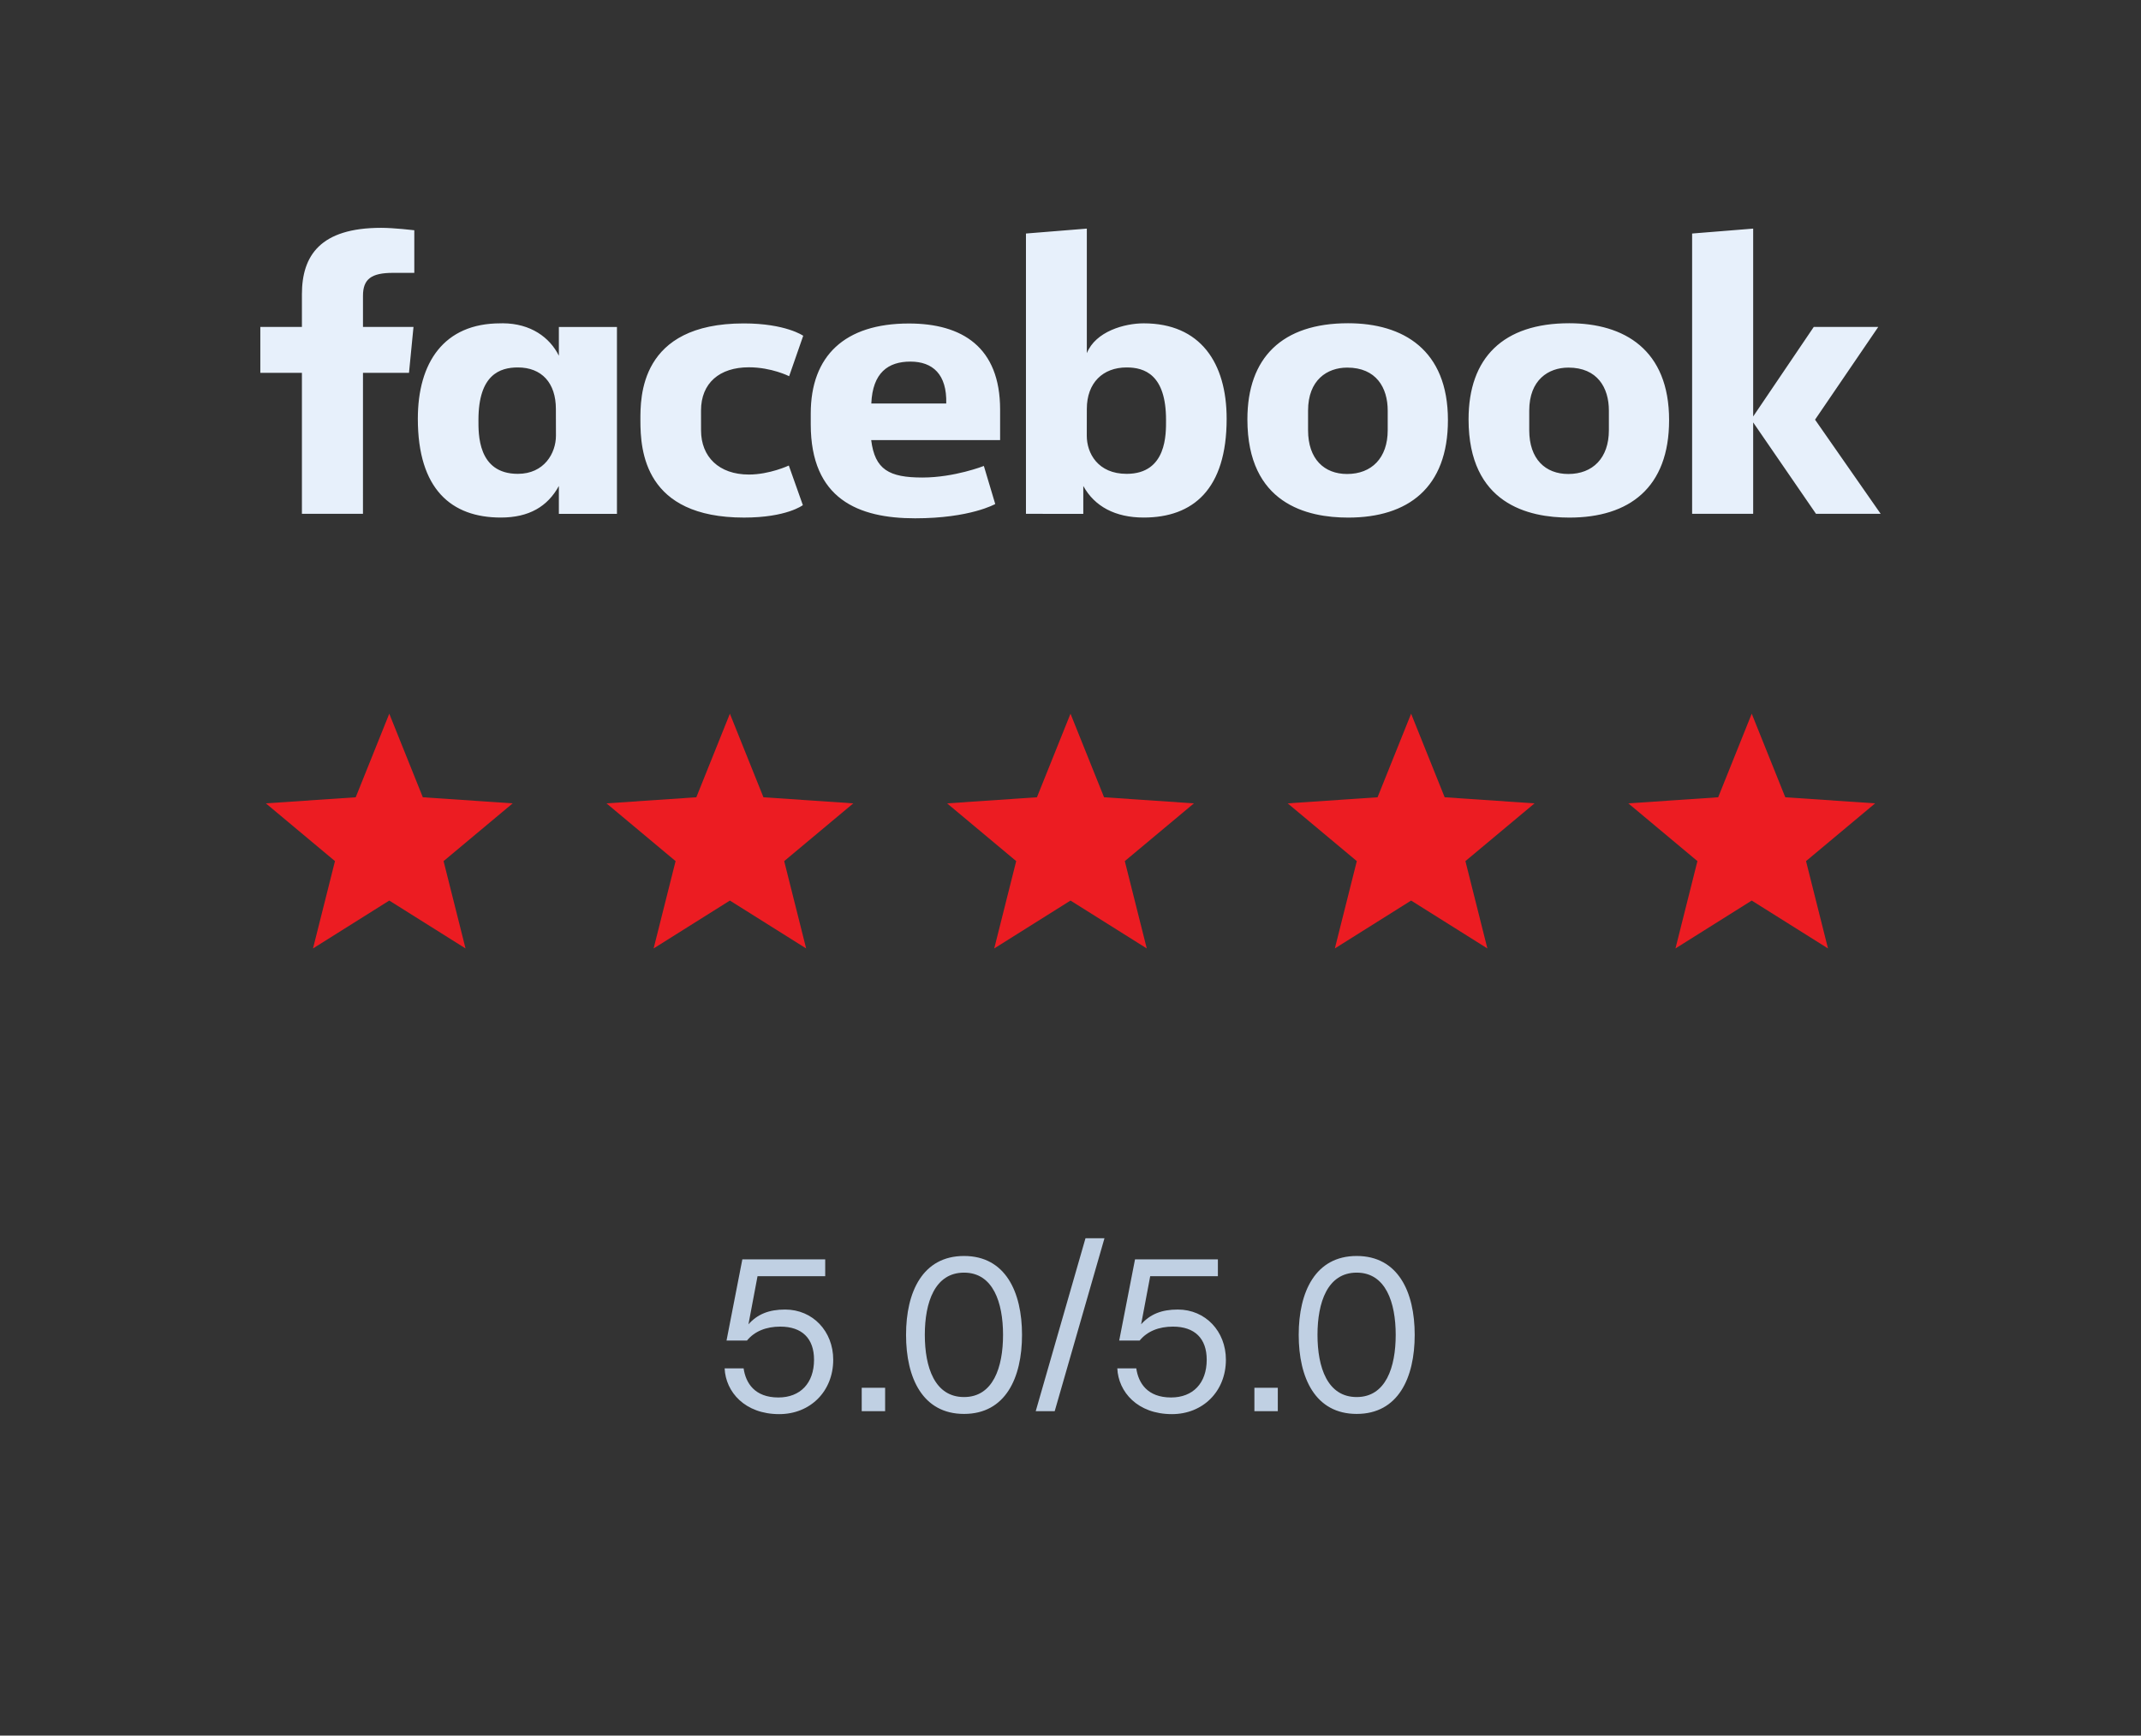
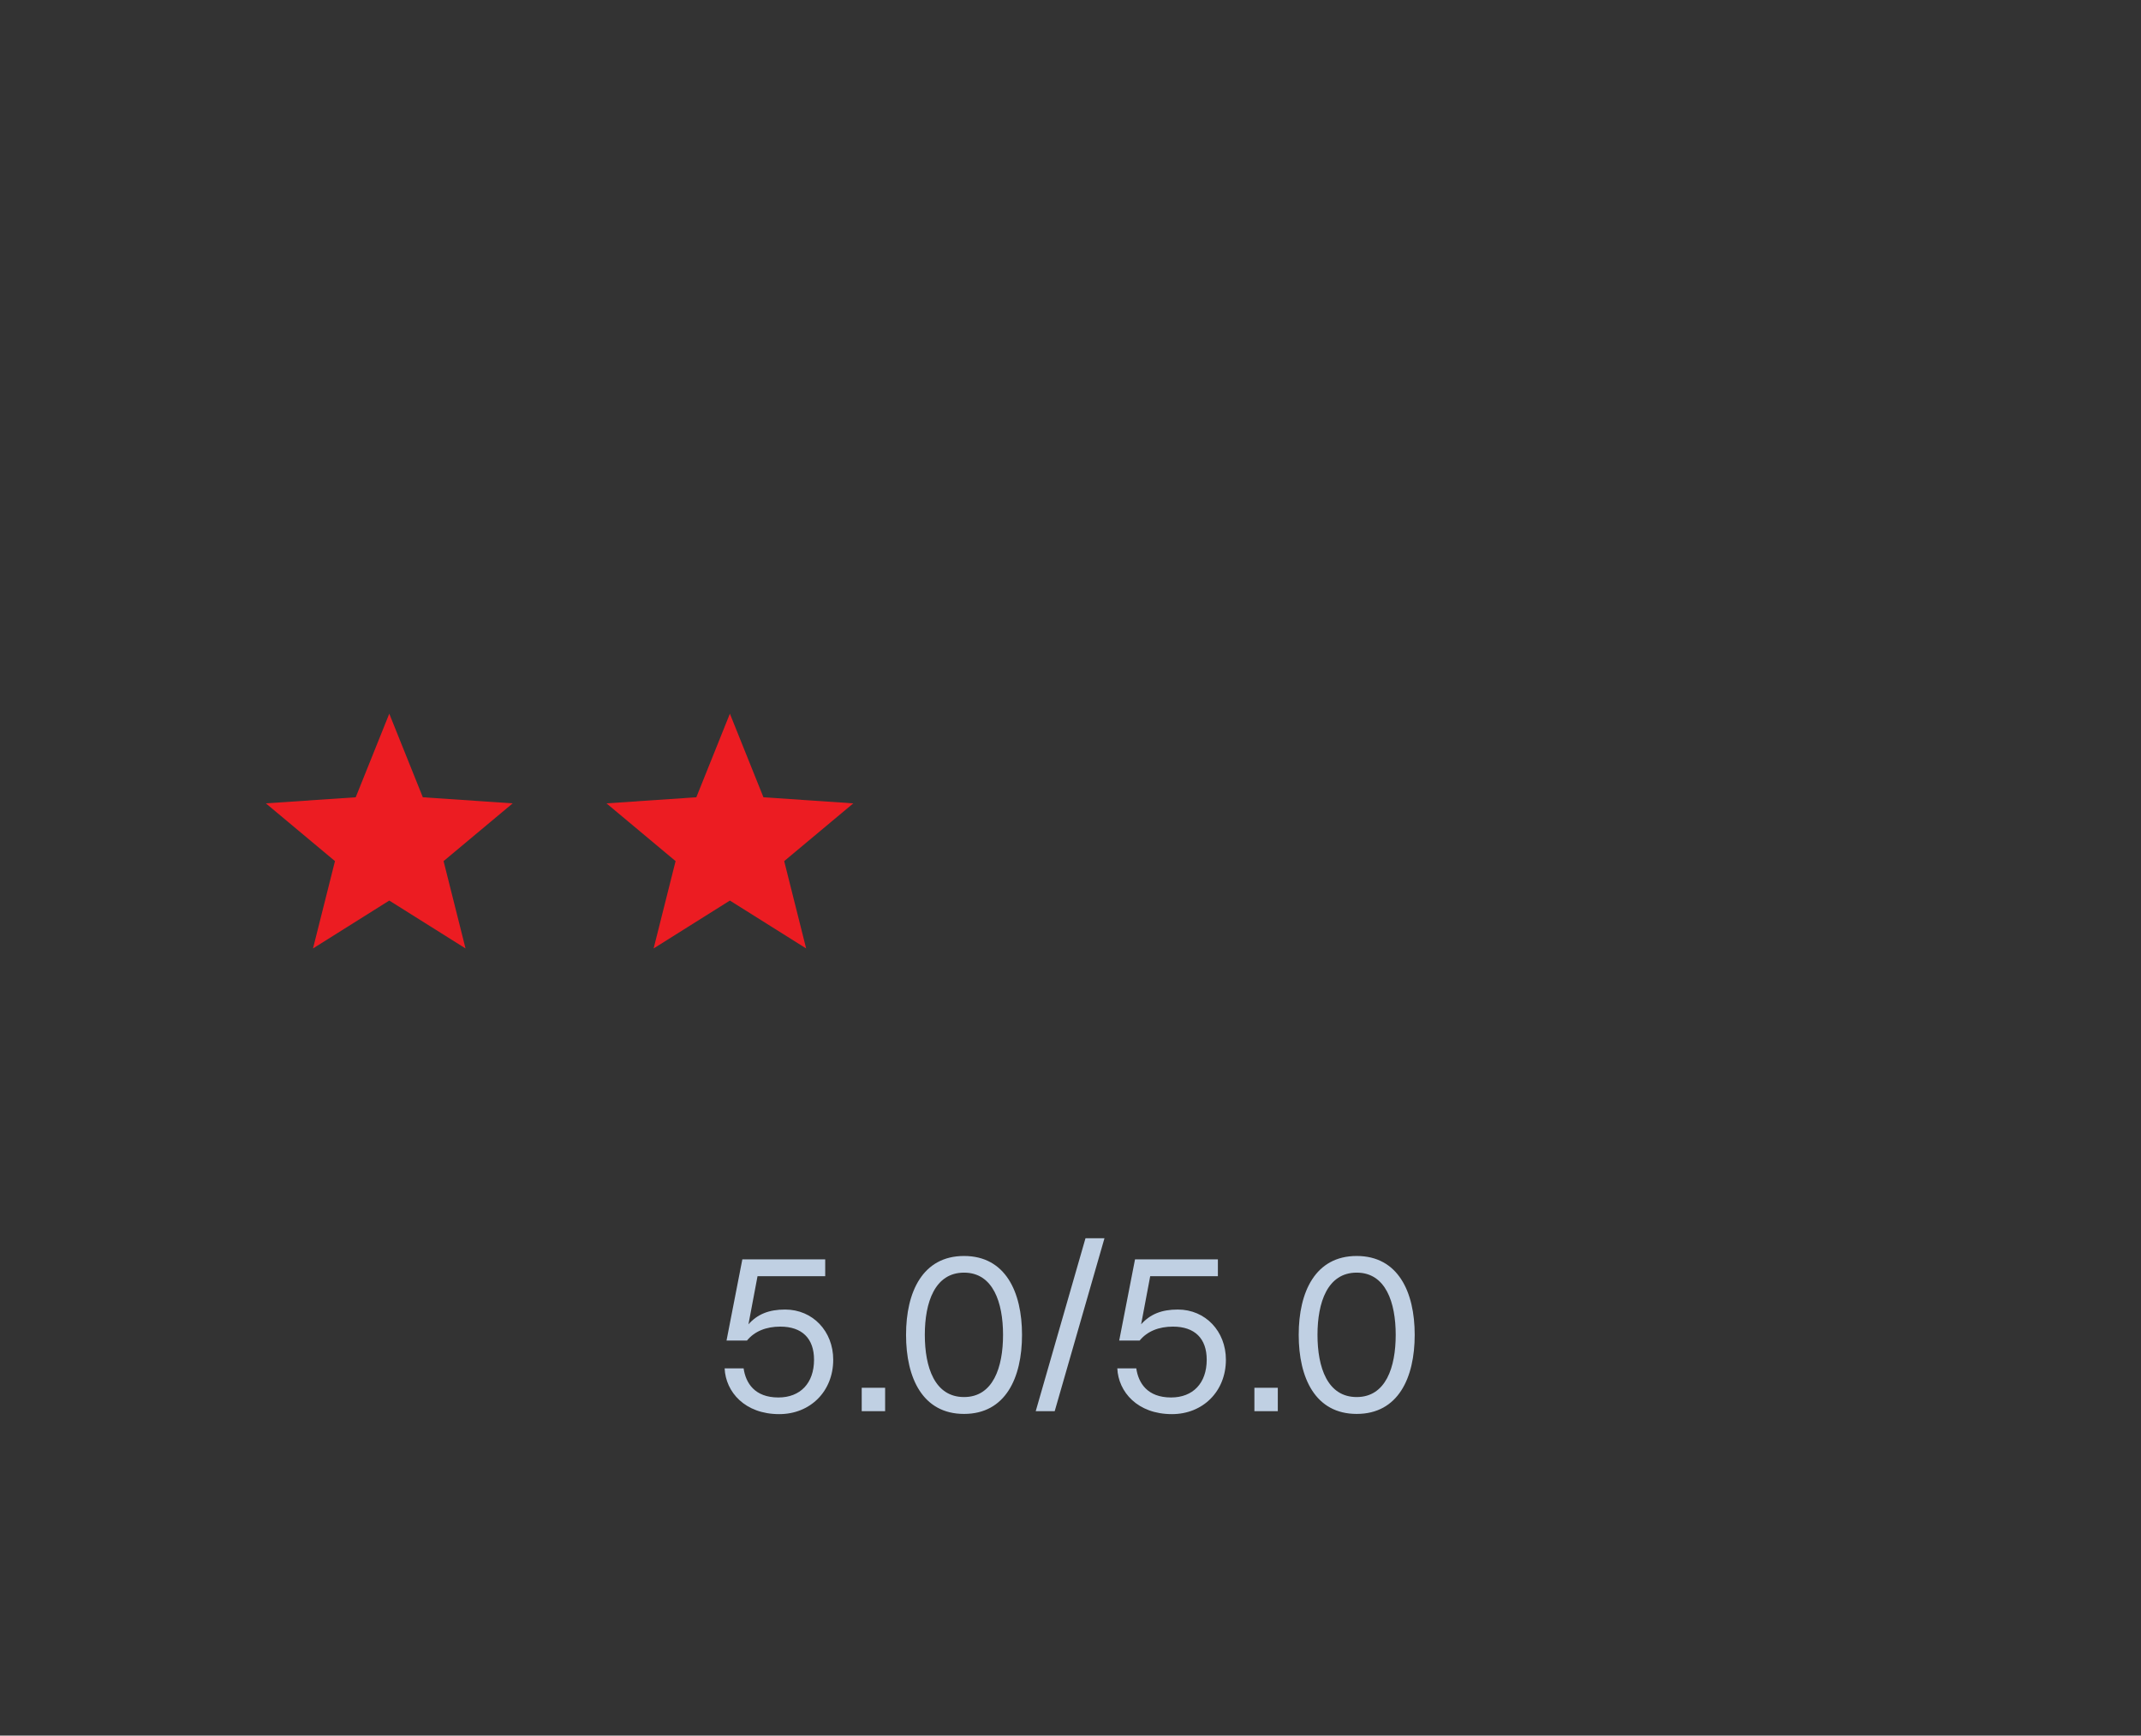
<svg xmlns="http://www.w3.org/2000/svg" width="132" height="107" viewBox="0 0 132 107" fill="none">
  <rect x="0" y="0" width="132" height="107" fill="#333333" stroke="none" />
-   <path d="M22.378 31.678H18.614V22.987H16.05V20.157H18.614V18.144C18.614 15.758 19.748 14.046 23.502 14.046C24.296 14.046 25.543 14.195 25.543 14.195V16.822H24.234C22.9 16.822 22.379 17.198 22.379 18.237V20.157H25.493L25.216 22.987H22.379L22.378 31.678ZM31.016 19.931C30.961 19.931 30.904 19.933 30.849 19.934C27.358 19.934 25.761 22.366 25.761 25.818C25.761 30.166 27.833 31.907 30.876 31.907C32.617 31.907 33.761 31.228 34.456 29.961V31.679H38.037V20.158H34.456V21.93C33.889 20.79 32.713 19.945 31.016 19.931ZM31.926 22.653C33.392 22.653 34.272 23.6 34.272 25.211L34.276 26.857C34.276 27.942 33.549 29.213 31.926 29.213C29.432 29.213 29.498 26.718 29.498 25.887C29.498 23.092 30.827 22.653 31.926 22.653ZM39.483 25.919C39.483 24.519 39.41 19.939 45.854 19.939C48.441 19.939 49.521 20.7 49.521 20.7L48.653 23.194C48.653 23.194 47.574 22.644 46.169 22.644C44.368 22.644 43.22 23.61 43.22 25.311L43.222 26.531C43.222 28.165 44.33 29.256 46.172 29.256C47.453 29.256 48.633 28.7 48.633 28.7L49.499 31.142C49.499 31.142 48.511 31.909 45.873 31.909C39.737 31.909 39.483 27.799 39.483 25.919H39.483ZM70.514 19.934C74.005 19.934 75.627 22.366 75.627 25.818C75.627 30.166 73.556 31.907 70.512 31.907C68.771 31.907 67.484 31.228 66.789 29.961V31.679L63.254 31.678V14.397L67.007 14.094V21.774C67.549 20.43 69.329 19.934 70.514 19.934ZM69.462 22.653C67.996 22.653 67.007 23.6 67.007 25.211L67.004 26.857C67.001 27.942 67.689 29.213 69.462 29.213C71.957 29.213 71.89 26.718 71.89 25.887C71.89 23.092 70.561 22.653 69.462 22.653ZM56.034 19.944C52.075 19.944 49.985 21.943 49.985 25.495V26.156C49.985 30.767 52.92 31.954 56.419 31.954C59.821 31.954 61.36 31.073 61.36 31.073L60.658 28.726C60.658 28.726 58.847 29.44 56.87 29.44C54.819 29.44 53.938 28.956 53.712 27.132H61.66V25.249C61.66 21.395 59.315 19.944 56.034 19.944L56.034 19.944ZM56.13 22.293C57.5 22.293 58.388 23.072 58.339 24.877H53.719C53.799 22.977 54.757 22.293 56.13 22.293ZM83.112 19.928C79.046 19.928 76.906 22.05 76.906 25.852C76.906 31.07 80.596 31.91 83.119 31.91C86.813 31.91 89.27 30.068 89.27 25.9C89.27 21.562 86.507 19.928 83.112 19.928ZM83.061 22.663C84.849 22.663 85.557 23.902 85.557 25.312V26.525C85.557 28.234 84.566 29.222 83.054 29.222C81.64 29.222 80.647 28.298 80.647 26.525V25.312C80.647 23.422 81.829 22.663 83.061 22.663ZM96.748 19.928C92.683 19.928 90.542 22.05 90.542 25.852C90.542 31.07 94.232 31.91 96.755 31.91C100.449 31.91 102.906 30.068 102.906 25.9C102.906 21.562 100.143 19.928 96.748 19.928ZM96.697 22.663C98.485 22.663 99.193 23.902 99.193 25.312V26.525C99.193 28.234 98.202 29.222 96.69 29.222C95.276 29.222 94.283 28.298 94.283 26.525V25.312C94.283 23.422 95.465 22.663 96.697 22.663ZM104.325 31.678V14.397L108.089 14.094V25.676L111.824 20.157H115.8L111.904 25.873L115.95 31.678H111.963L108.089 26.042V31.678H104.325Z" fill="#E7F0FB" />
  <path d="M24 44L26.069 49.152L31.608 49.528L27.348 53.088L28.702 58.472L24 55.52L19.298 58.472L20.652 53.088L16.392 49.528L21.931 49.152L24 44Z" fill="#EC1C22" />
  <path d="M45 44L47.069 49.152L52.608 49.528L48.348 53.088L49.702 58.472L45 55.52L40.298 58.472L41.652 53.088L37.392 49.528L42.931 49.152L45 44Z" fill="#EC1C22" />
-   <path d="M66 44L68.069 49.152L73.609 49.528L69.348 53.088L70.702 58.472L66 55.52L61.298 58.472L62.652 53.088L58.392 49.528L63.931 49.152L66 44Z" fill="#EC1C22" />
-   <path d="M87 44L89.069 49.152L94.609 49.528L90.348 53.088L91.702 58.472L87 55.52L82.298 58.472L83.652 53.088L79.391 49.528L84.931 49.152L87 44Z" fill="#EC1C22" />
-   <path d="M108 44L110.069 49.152L115.608 49.528L111.348 53.088L112.702 58.472L108 55.52L103.298 58.472L104.652 53.088L100.392 49.528L105.931 49.152L108 44Z" fill="#EC1C22" />
  <path d="M48.043 87.182C45.924 87.182 44.741 85.817 44.676 84.361H45.846C45.976 85.258 46.522 86.155 47.991 86.155C49.343 86.155 50.188 85.271 50.188 83.828C50.188 82.515 49.447 81.787 48.108 81.787C47.237 81.787 46.522 82.073 46.054 82.645H44.793L45.768 77.64H50.877V78.68H46.704L46.145 81.644C46.704 81.02 47.406 80.734 48.407 80.734C50.11 80.734 51.371 82.073 51.371 83.828C51.371 85.778 49.954 87.182 48.043 87.182ZM53.128 87V85.557H54.571V87H53.128ZM59.436 87.169C56.888 87.169 55.861 84.959 55.861 82.294C55.861 79.642 56.888 77.432 59.436 77.432C61.984 77.432 63.011 79.642 63.011 82.294C63.011 84.959 61.984 87.169 59.436 87.169ZM59.436 86.129C61.23 86.129 61.841 84.296 61.841 82.294C61.841 80.305 61.23 78.459 59.436 78.459C57.629 78.459 57.018 80.305 57.018 82.294C57.018 84.296 57.629 86.129 59.436 86.129ZM68.094 76.34L65.026 87H63.856L66.924 76.34H68.094ZM72.253 87.182C70.134 87.182 68.951 85.817 68.886 84.361H70.056C70.186 85.258 70.732 86.155 72.201 86.155C73.553 86.155 74.398 85.271 74.398 83.828C74.398 82.515 73.657 81.787 72.318 81.787C71.447 81.787 70.732 82.073 70.264 82.645H69.003L69.978 77.64H75.087V78.68H70.914L70.355 81.644C70.914 81.02 71.616 80.734 72.617 80.734C74.32 80.734 75.581 82.073 75.581 83.828C75.581 85.778 74.164 87.182 72.253 87.182ZM77.338 87V85.557H78.781V87H77.338ZM83.645 87.169C81.097 87.169 80.07 84.959 80.07 82.294C80.07 79.642 81.097 77.432 83.645 77.432C86.194 77.432 87.221 79.642 87.221 82.294C87.221 84.959 86.194 87.169 83.645 87.169ZM83.645 86.129C85.439 86.129 86.05 84.296 86.05 82.294C86.05 80.305 85.439 78.459 83.645 78.459C81.838 78.459 81.228 80.305 81.228 82.294C81.228 84.296 81.838 86.129 83.645 86.129Z" fill="#C0D0E3" />
</svg>